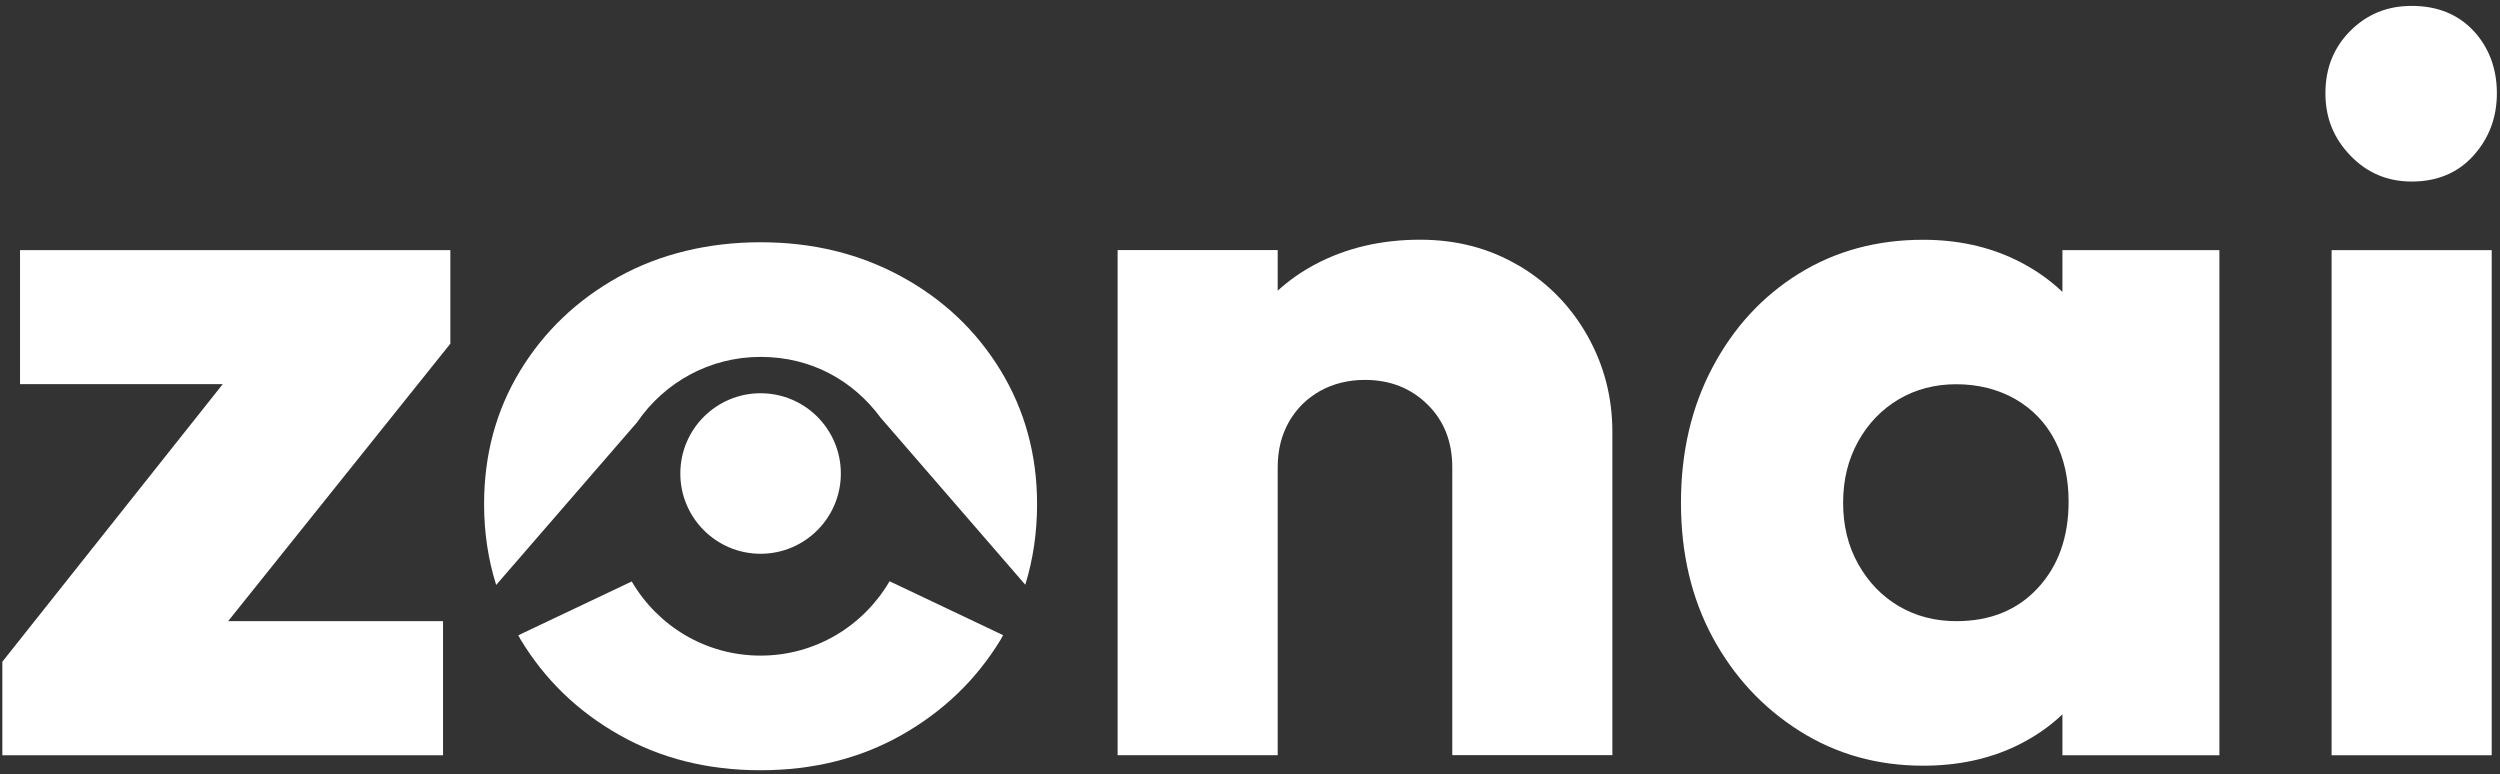
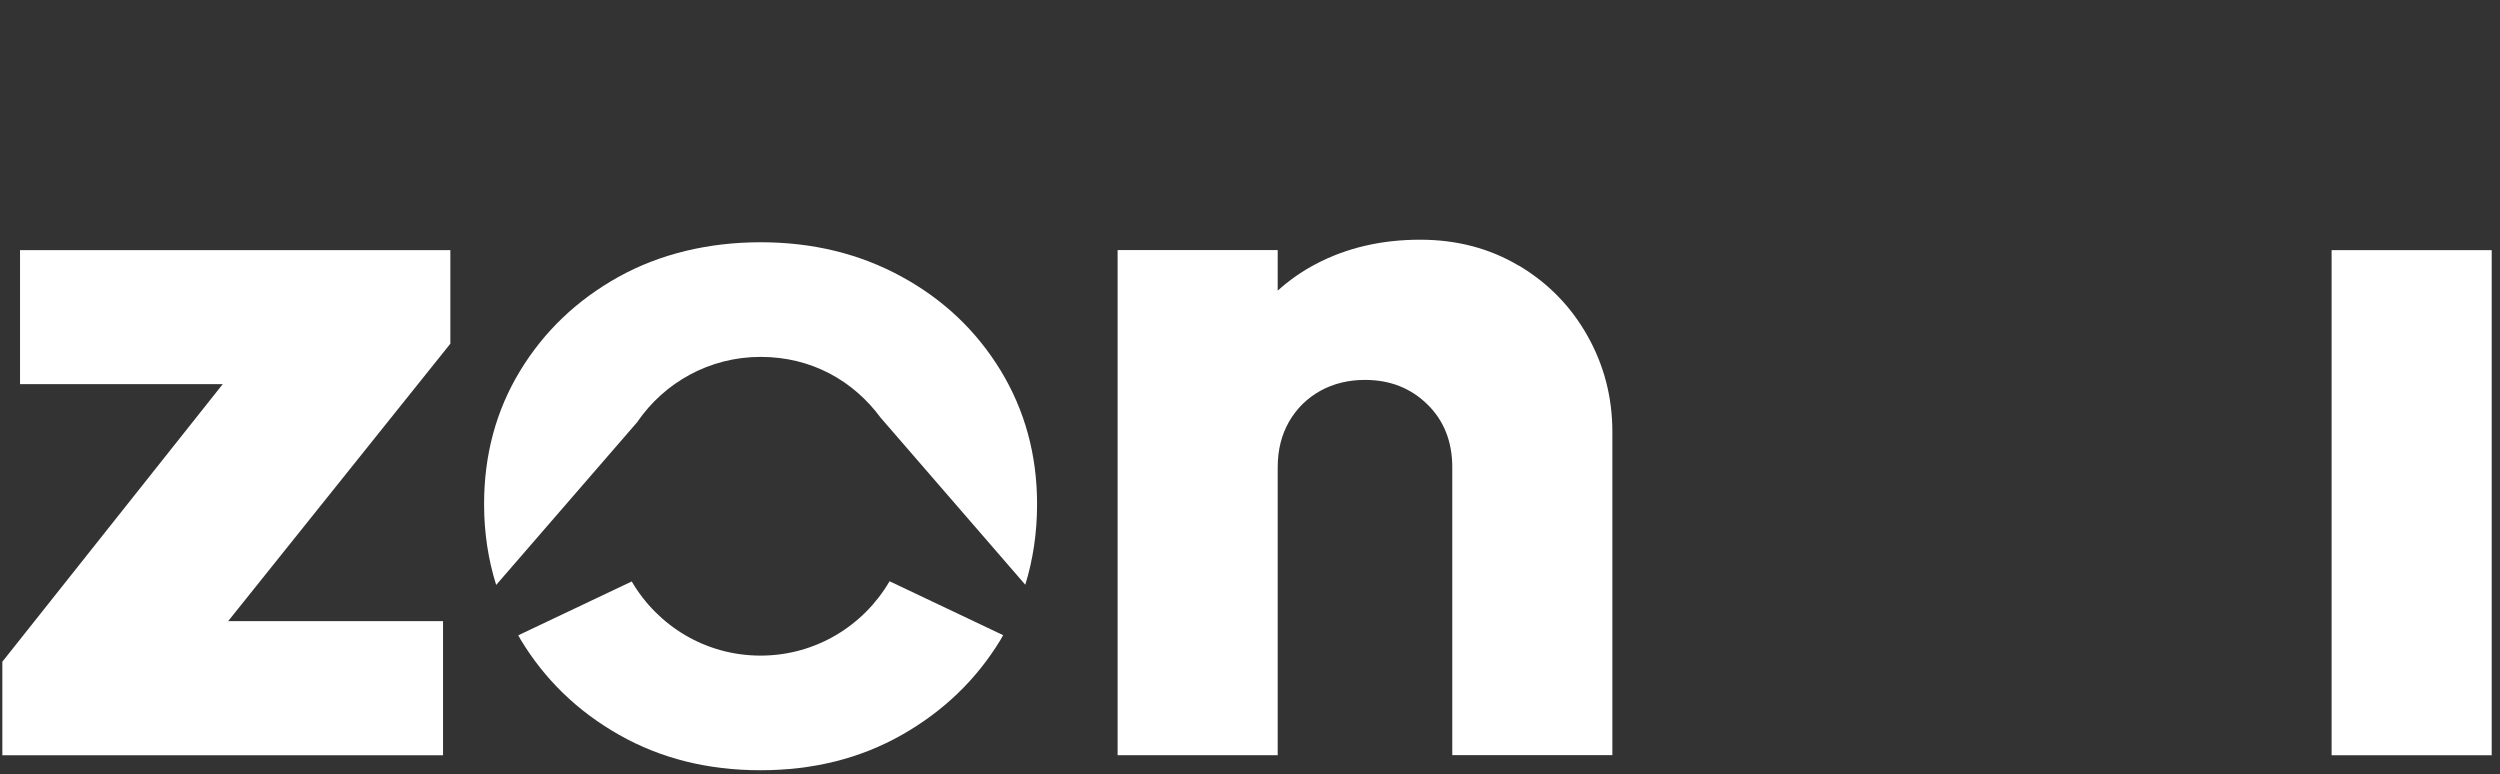
<svg xmlns="http://www.w3.org/2000/svg" width="352" height="109" viewBox="0 0 352 109" fill="none">
  <rect x="0" y="0" width="352" height="109" fill="#333333" stroke="none" />
-   <path d="M107.09 77.97C113.331 77.97 118.39 72.911 118.39 66.67C118.39 60.429 113.331 55.37 107.09 55.37C100.849 55.37 95.79 60.429 95.79 66.67C95.79 72.911 100.849 77.97 107.09 77.97Z" fill="white" />
  <path d="M2.82 54.09H31.36L0.33 93.17V106.34H62.38V87.46H32.12L63.41 48.39V35.22H2.82V54.09Z" fill="white" />
  <path d="M213.85 37.41C209.75 34.97 205.12 33.75 199.95 33.75C194.49 33.75 189.58 34.9 185.24 37.19C183.26 38.23 181.49 39.49 179.9 40.92V35.21H157.36V106.33H179.9V65.79C179.9 63.35 180.44 61.21 181.51 59.35C182.58 57.5 184.05 56.06 185.9 55.03C187.75 54.01 189.85 53.49 192.19 53.49C195.7 53.49 198.63 54.64 200.97 56.93C203.31 59.22 204.48 62.18 204.48 65.78V106.32H227.02V60.81C227.02 55.93 225.85 51.42 223.51 47.27C221.17 43.12 217.95 39.83 213.85 37.39V37.41Z" fill="white" />
-   <path d="M290.39 41.1C288.47 39.28 286.26 37.75 283.73 36.54C279.87 34.69 275.56 33.76 270.78 33.76C264.24 33.76 258.41 35.35 253.29 38.52C248.17 41.69 244.12 46.08 241.14 51.69C238.16 57.3 236.68 63.67 236.68 70.79C236.68 77.91 238.17 84.23 241.14 89.74C244.12 95.25 248.19 99.64 253.36 102.91C258.53 106.18 264.34 107.81 270.78 107.81C275.66 107.81 280.02 106.88 283.88 105.03C286.35 103.84 288.52 102.36 290.39 100.58V106.34H312.49V35.22H290.39V41.1ZM275.46 87.46C272.43 87.46 269.73 86.75 267.34 85.34C264.95 83.93 263.05 81.95 261.63 79.41C260.21 76.88 259.51 74 259.51 70.78C259.51 67.56 260.22 64.68 261.63 62.15C263.04 59.61 264.95 57.64 267.34 56.22C269.73 54.81 272.44 54.1 275.46 54.1C278.48 54.1 281.36 54.81 283.8 56.22C286.24 57.64 288.09 59.59 289.36 62.07C290.63 64.56 291.26 67.41 291.26 70.63C291.26 75.6 289.82 79.66 286.94 82.78C284.06 85.9 280.23 87.46 275.45 87.46H275.46Z" fill="white" />
  <path d="M350.83 35.22H328.29V106.34H350.83V35.22Z" fill="white" />
-   <path d="M339.56 25.56C343.17 25.56 346.07 24.34 348.27 21.9C350.46 19.46 351.56 16.54 351.56 13.12C351.56 9.7 350.46 6.68 348.27 4.34C346.07 2 343.17 0.83 339.56 0.83C336.14 0.83 333.27 2 330.93 4.34C328.59 6.68 327.42 9.61 327.42 13.12C327.42 16.63 328.59 19.46 330.93 21.9C333.27 24.34 336.15 25.56 339.56 25.56Z" fill="white" />
  <path d="M89.75 59.39C93.54 53.87 99.89 50.25 107.09 50.25C114.29 50.25 120.17 53.63 124 58.82L144.36 82.33C145.45 78.79 146.02 75.01 146.02 70.99C146.02 64.06 144.31 57.8 140.9 52.18C137.48 46.57 132.83 42.16 126.92 38.94C121.02 35.72 114.41 34.11 107.09 34.11C99.77 34.11 92.89 35.75 87.04 39.01C81.19 42.28 76.58 46.69 73.21 52.25C69.84 57.81 68.16 64.06 68.16 70.98C68.16 75 68.74 78.79 69.86 82.36L89.76 59.39H89.75Z" fill="white" />
  <path d="M125.25 81.84C121.61 88.09 114.85 92.31 107.09 92.31C99.33 92.31 92.59 88.11 88.95 81.87L72.97 89.45C73.08 89.64 73.17 89.83 73.28 90.01C76.69 95.67 81.33 100.16 87.18 103.47C93.03 106.79 99.67 108.45 107.08 108.45C114.49 108.45 121.13 106.79 126.98 103.47C132.83 100.15 137.47 95.69 140.88 90.08C141.01 89.87 141.12 89.65 141.24 89.43L125.23 81.83L125.25 81.84Z" fill="white" />
</svg>